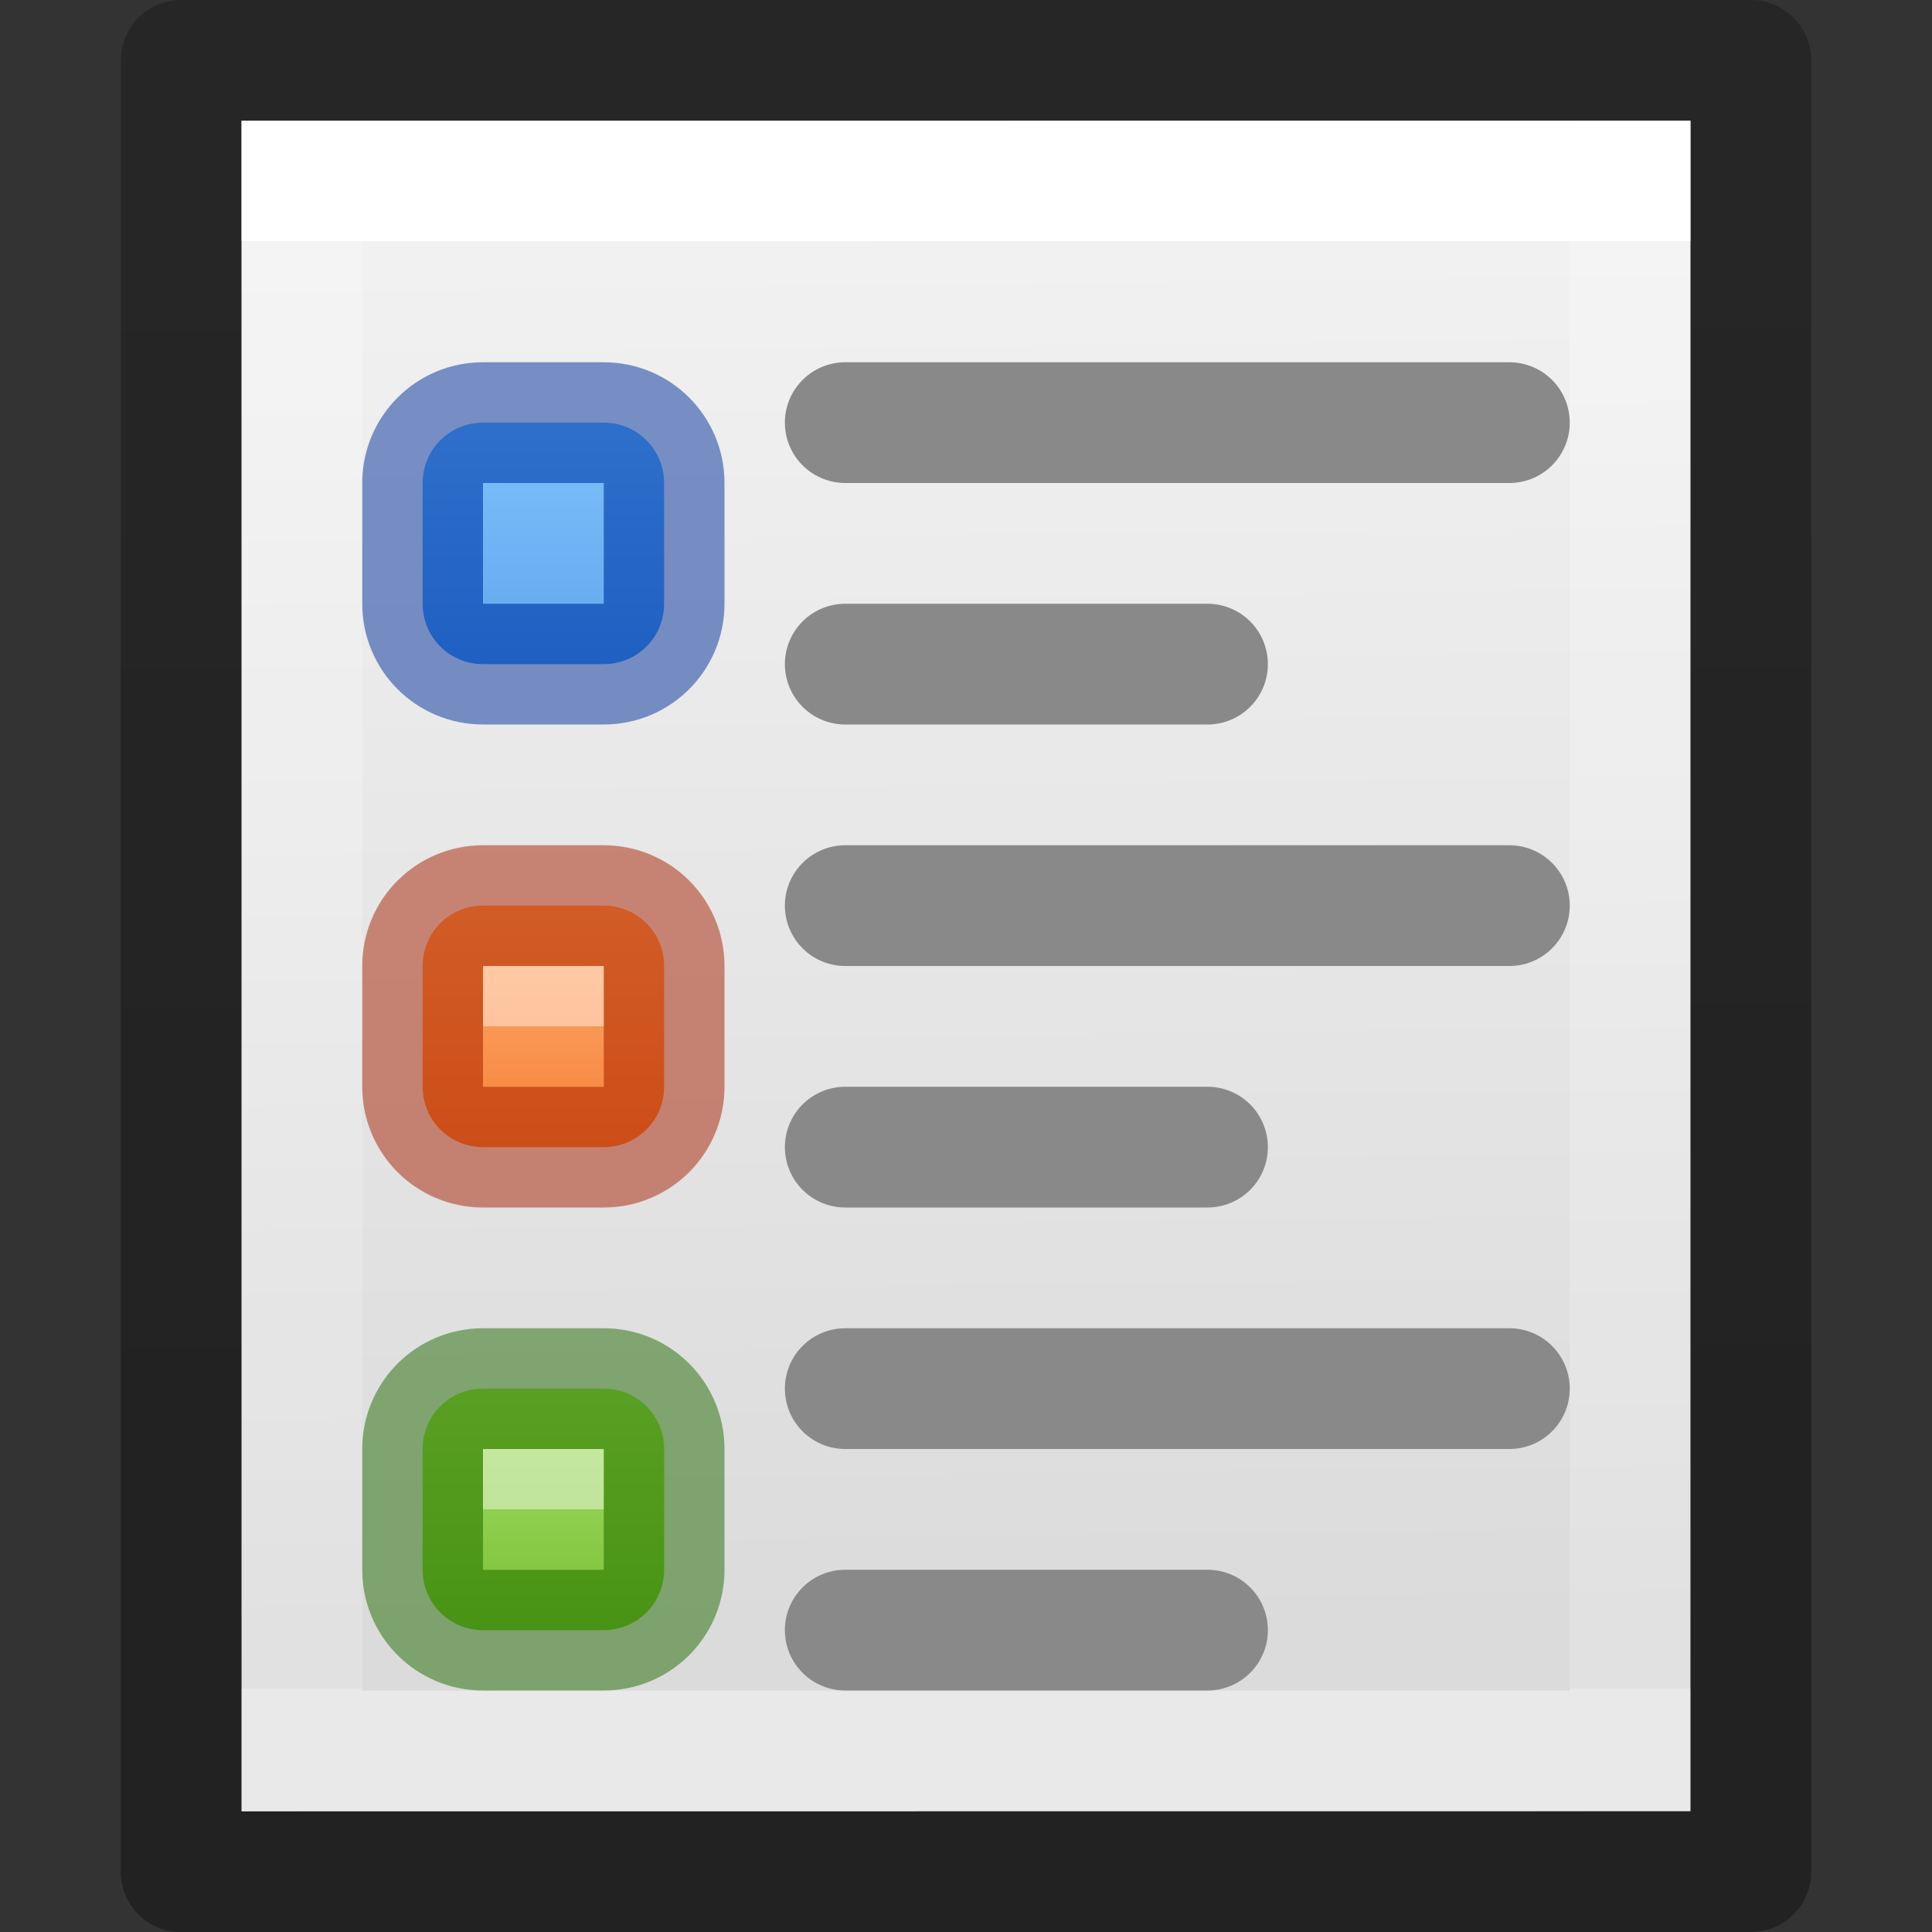
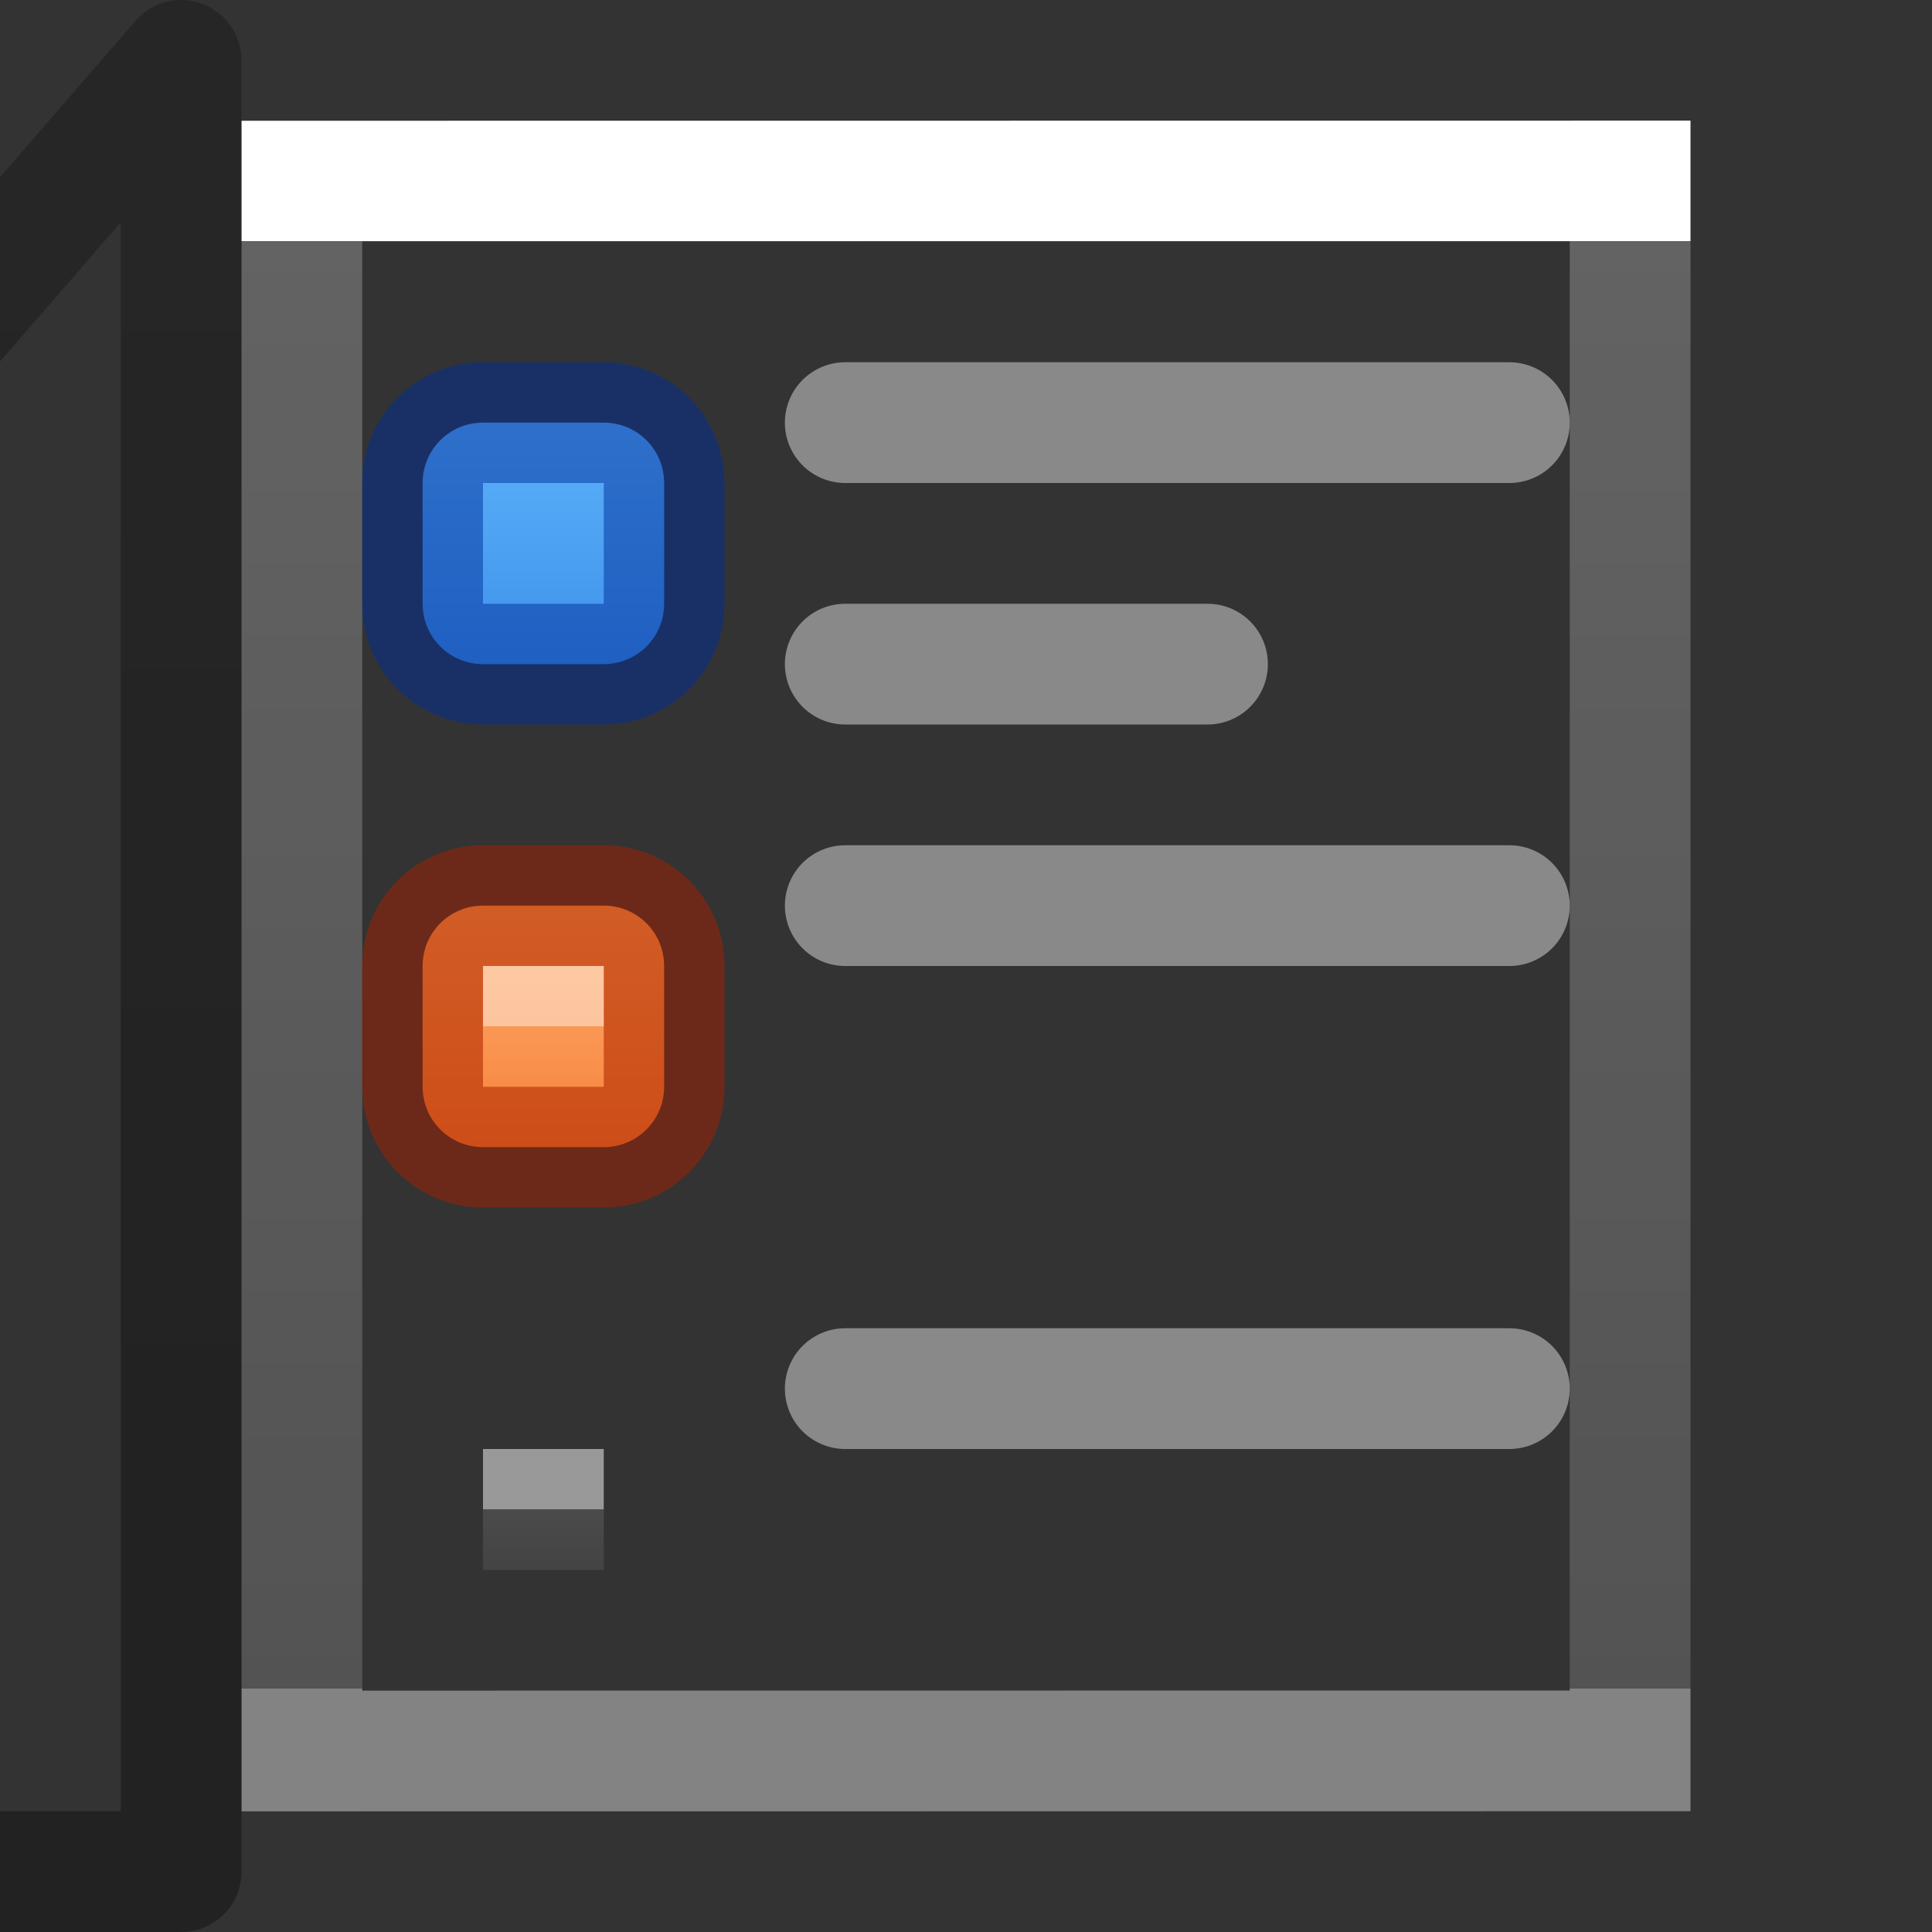
<svg xmlns="http://www.w3.org/2000/svg" xmlns:xlink="http://www.w3.org/1999/xlink" height="16" width="16">
  <rect width="100%" height="100%" fill="#333333" stroke="none" />
  <linearGradient id="a" gradientUnits="userSpaceOnUse" x1="4.5" x2="4.5" y1="3" y2="6">
    <stop offset="0" stop-color="#64baff" />
    <stop offset="1" stop-color="#3689e6" />
  </linearGradient>
  <linearGradient id="b" gradientUnits="userSpaceOnUse" x1="4.5" x2="4.5" xlink:href="#g" y1="4.5" y2="5" />
  <linearGradient id="c" gradientTransform="translate(0 8)" gradientUnits="userSpaceOnUse" x1="4.5" x2="4.5" xlink:href="#g" y1="4.5" y2="5" />
  <linearGradient id="d" gradientTransform="translate(0 4)" gradientUnits="userSpaceOnUse" x1="4.5" x2="4.5" xlink:href="#g" y1="4.5" y2="5" />
  <linearGradient id="e" gradientUnits="userSpaceOnUse" x1="4.5" x2="4.5" y1="7" y2="10">
    <stop offset="0" stop-color="#ffa154" />
    <stop offset="1" stop-color="#f37329" />
  </linearGradient>
  <linearGradient id="f" gradientUnits="userSpaceOnUse" x1="4.5" x2="4.5" y1="11" y2="14">
    <stop offset="0" stop-color="#9bdb4d" />
    <stop offset="1" stop-color="#68b723" />
  </linearGradient>
  <linearGradient id="g" gradientTransform="matrix(.243 0 0 .351 2.162 -1.433)" gradientUnits="userSpaceOnUse" x1="24" x2="24" y1="6.923" y2="41.077">
    <stop offset="0" stop-color="#fff" />
    <stop offset="0" stop-color="#fff" stop-opacity=".235" />
    <stop offset="1" stop-color="#fff" stop-opacity=".157" />
    <stop offset="1" stop-color="#fff" stop-opacity=".392" />
  </linearGradient>
  <linearGradient id="h" gradientTransform="matrix(.286 0 0 .304 1.143 -.768)" gradientUnits="userSpaceOnUse" x1="25.132" x2="25.583" y1=".985" y2="43.614">
    <stop offset="0" stop-color="#f4f4f4" />
    <stop offset="1" stop-color="#dbdbdb" />
  </linearGradient>
  <linearGradient id="i" gradientTransform="matrix(.254 0 0 .305 19.129 -1.686)" gradientUnits="userSpaceOnUse" x1="-51.733" x2="-51.786" y1="46.507" y2="2.906">
    <stop offset="0" stop-opacity=".34" />
    <stop offset="1" stop-opacity=".247" />
  </linearGradient>
  <g transform="translate(-0 1.001)">
-     <path d="m2-.001h12v14l-12.0.001z" fill="url(#h)" />
    <g fill="none">
      <path d="m13.5 13.499-11.0.001 0-13.001 11-.001z" stroke="url(#g)" stroke-linecap="round" />
-       <path d="m1.5-.501c2.521 0 13.0 0 13.0 0l0 15-13.0.001z" stroke="url(#i)" stroke-linejoin="round" stroke-width="1" />
+       <path d="m1.5-.501l0 15-13.0.001z" stroke="url(#i)" stroke-linejoin="round" stroke-width="1" />
    </g>
  </g>
  <g stroke-linejoin="round">
    <path d="m4 3.5h1c.277 0 .5.223.5.5v1c0 .277-.223.5-.5.5h-1c-.277 0-.5-.223-.5-.5v-1c0-.277.223-.5.5-.5z" fill="url(#a)" stroke="#002e99" stroke-linecap="square" stroke-opacity=".502" />
    <path d="m7 3.5h5.5" fill="none" stroke="#898989" stroke-linecap="round" />
    <path d="m7 5.5h3" fill="none" stroke="#898989" stroke-linecap="round" />
    <path d="m4 7.5h1c.277 0 .5.223.5.5v1c0 .277-.223.5-.5.5h-1c-.277 0-.5-.223-.5-.5v-1c0-.277.223-.5.5-.5z" fill="url(#e)" stroke="#a62100" stroke-linecap="square" stroke-opacity=".502" />
    <path d="m7 7.5h5.5" fill="none" stroke="#898989" stroke-linecap="round" />
-     <path d="m7 9.5h3" fill="none" stroke="#898989" stroke-linecap="round" />
-     <path d="m4 11.5h1c.277 0 .5.223.5.5v1c0 .277-.223.5-.5.5h-1c-.277 0-.5-.223-.5-.5v-1c0-.277.223-.5.5-.5z" fill="url(#f)" stroke="#206b00" stroke-linecap="square" stroke-opacity=".502" />
    <g fill="none">
      <g stroke="#898989" stroke-linecap="round">
        <path d="m7 11.5h5.5" />
-         <path d="m7 13.5h3" />
      </g>
      <g stroke-linejoin="miter">
-         <path d="m4 4.5h1" opacity=".5" stroke="url(#b)" />
        <path d="m4 8.5h1" opacity=".5" stroke="url(#d)" />
        <path d="m4 12.5h1" opacity=".5" stroke="url(#c)" />
      </g>
    </g>
  </g>
</svg>